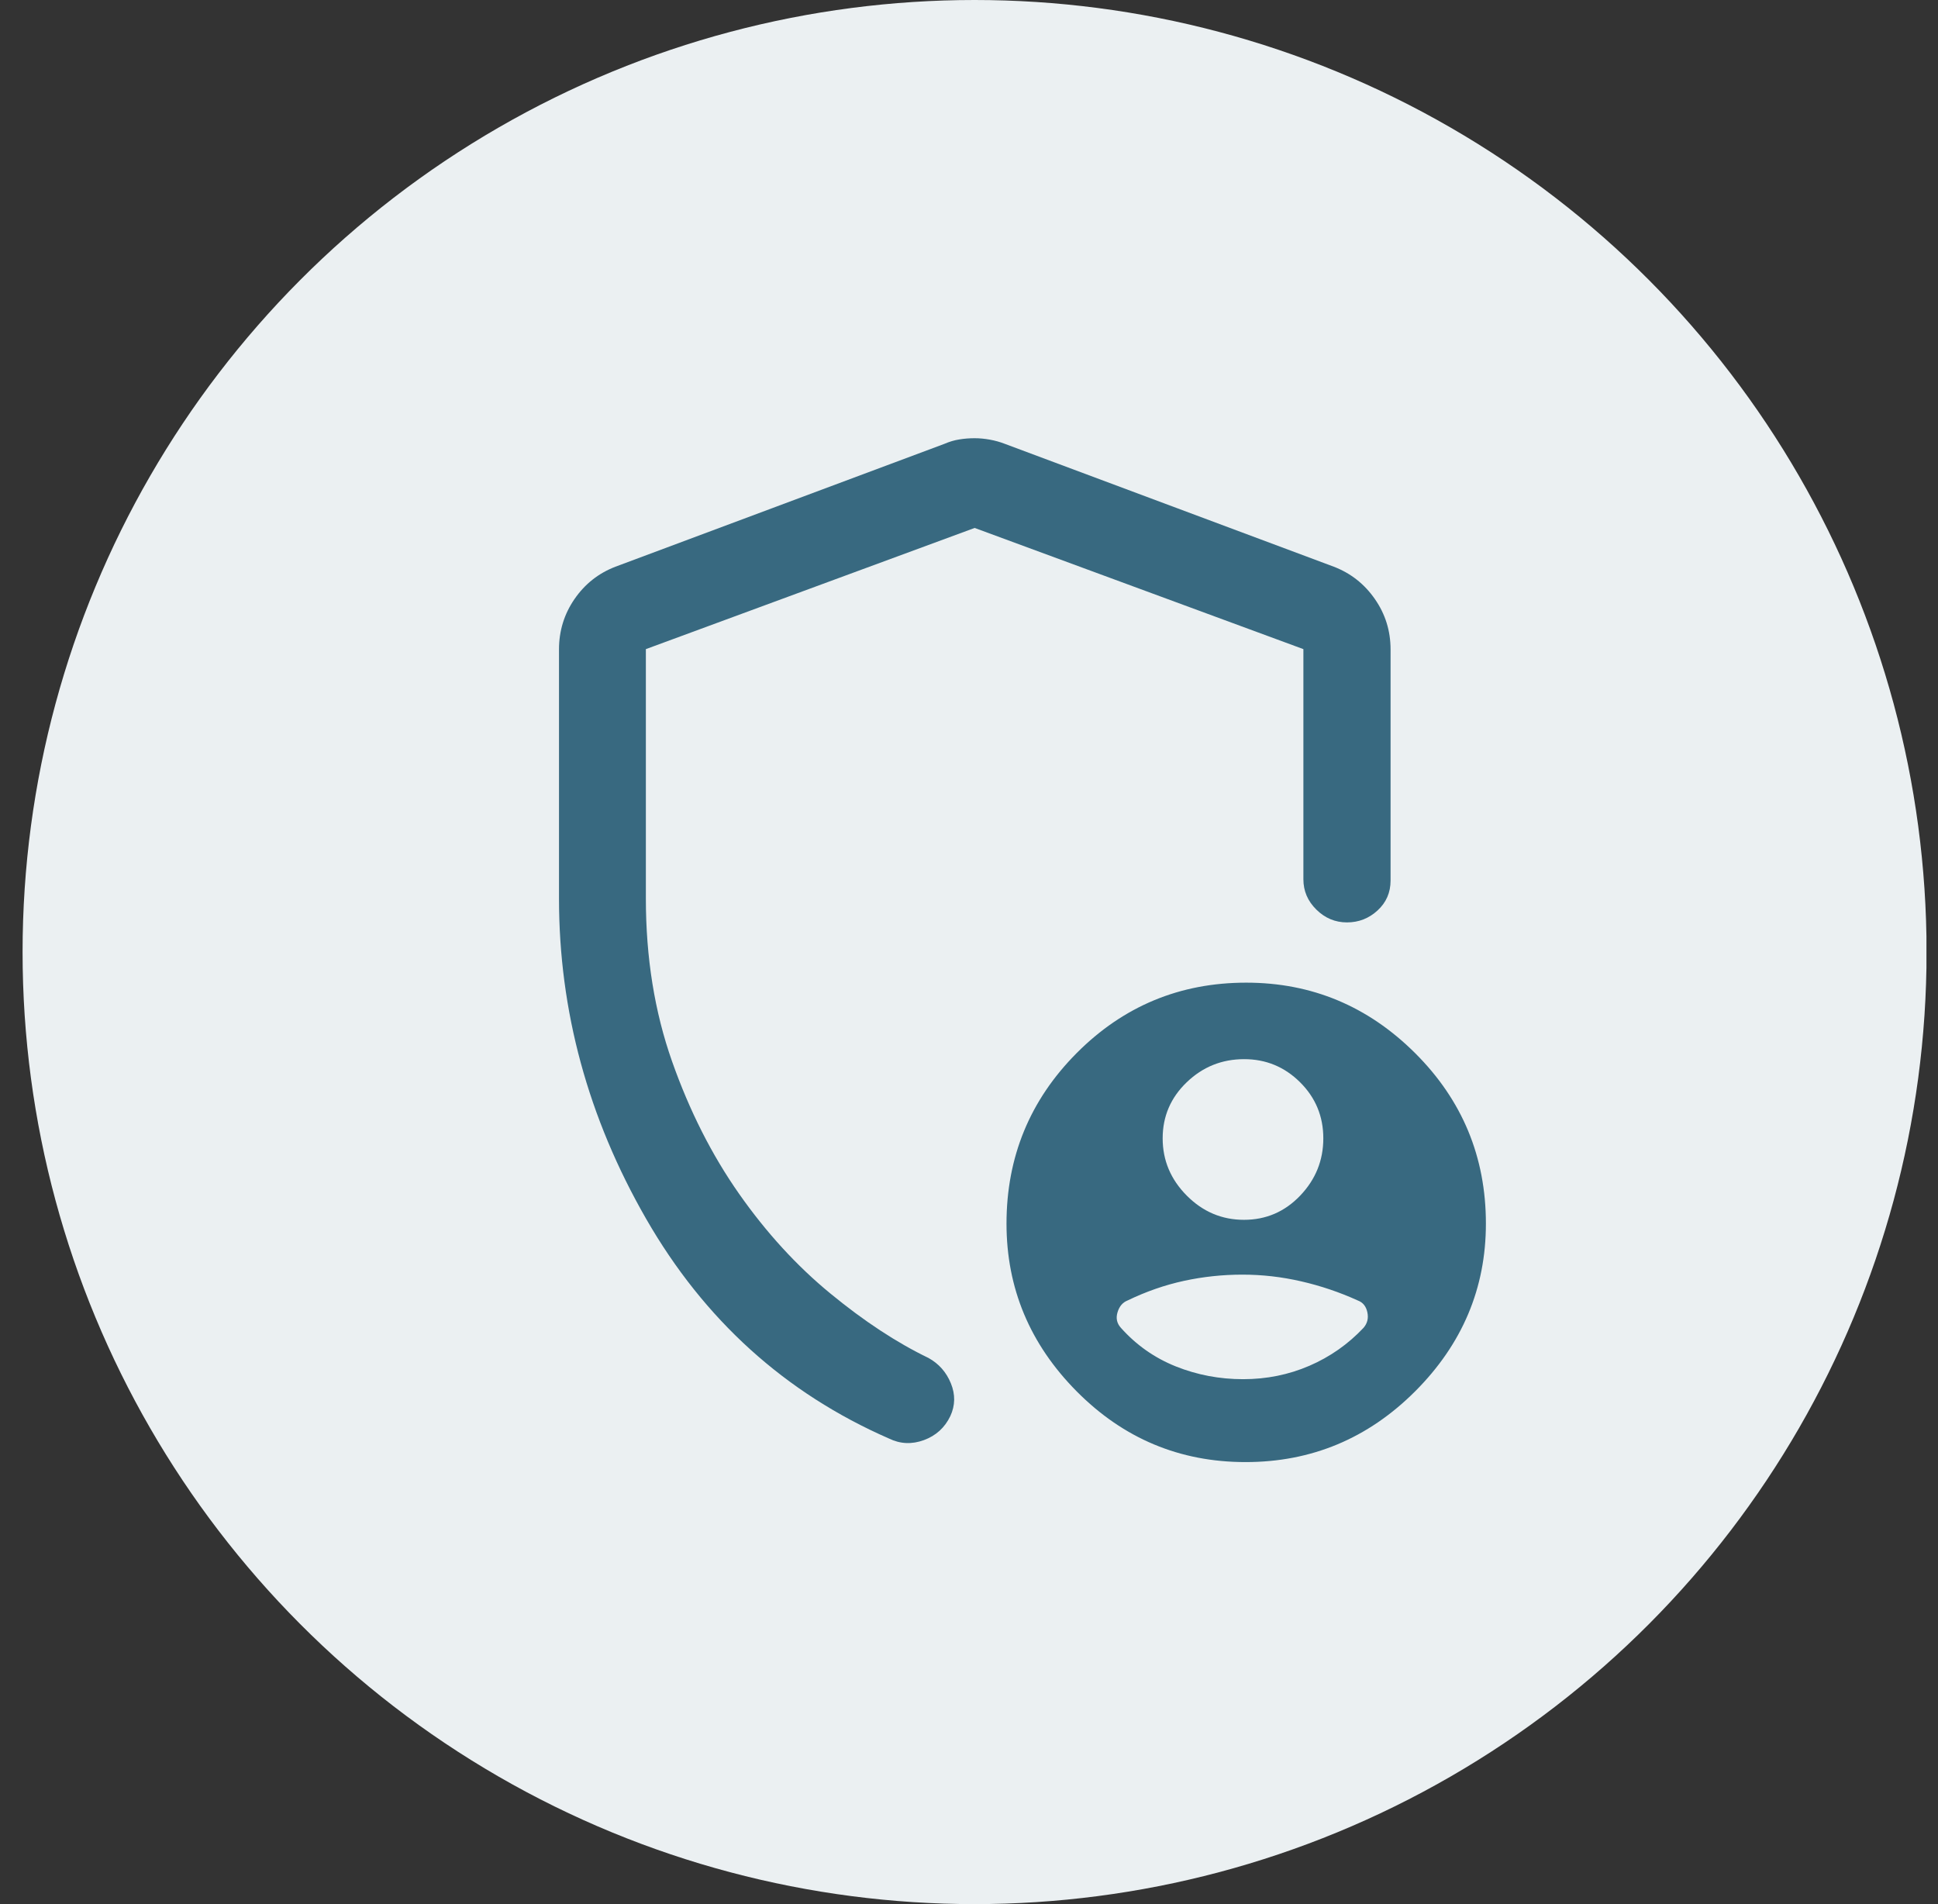
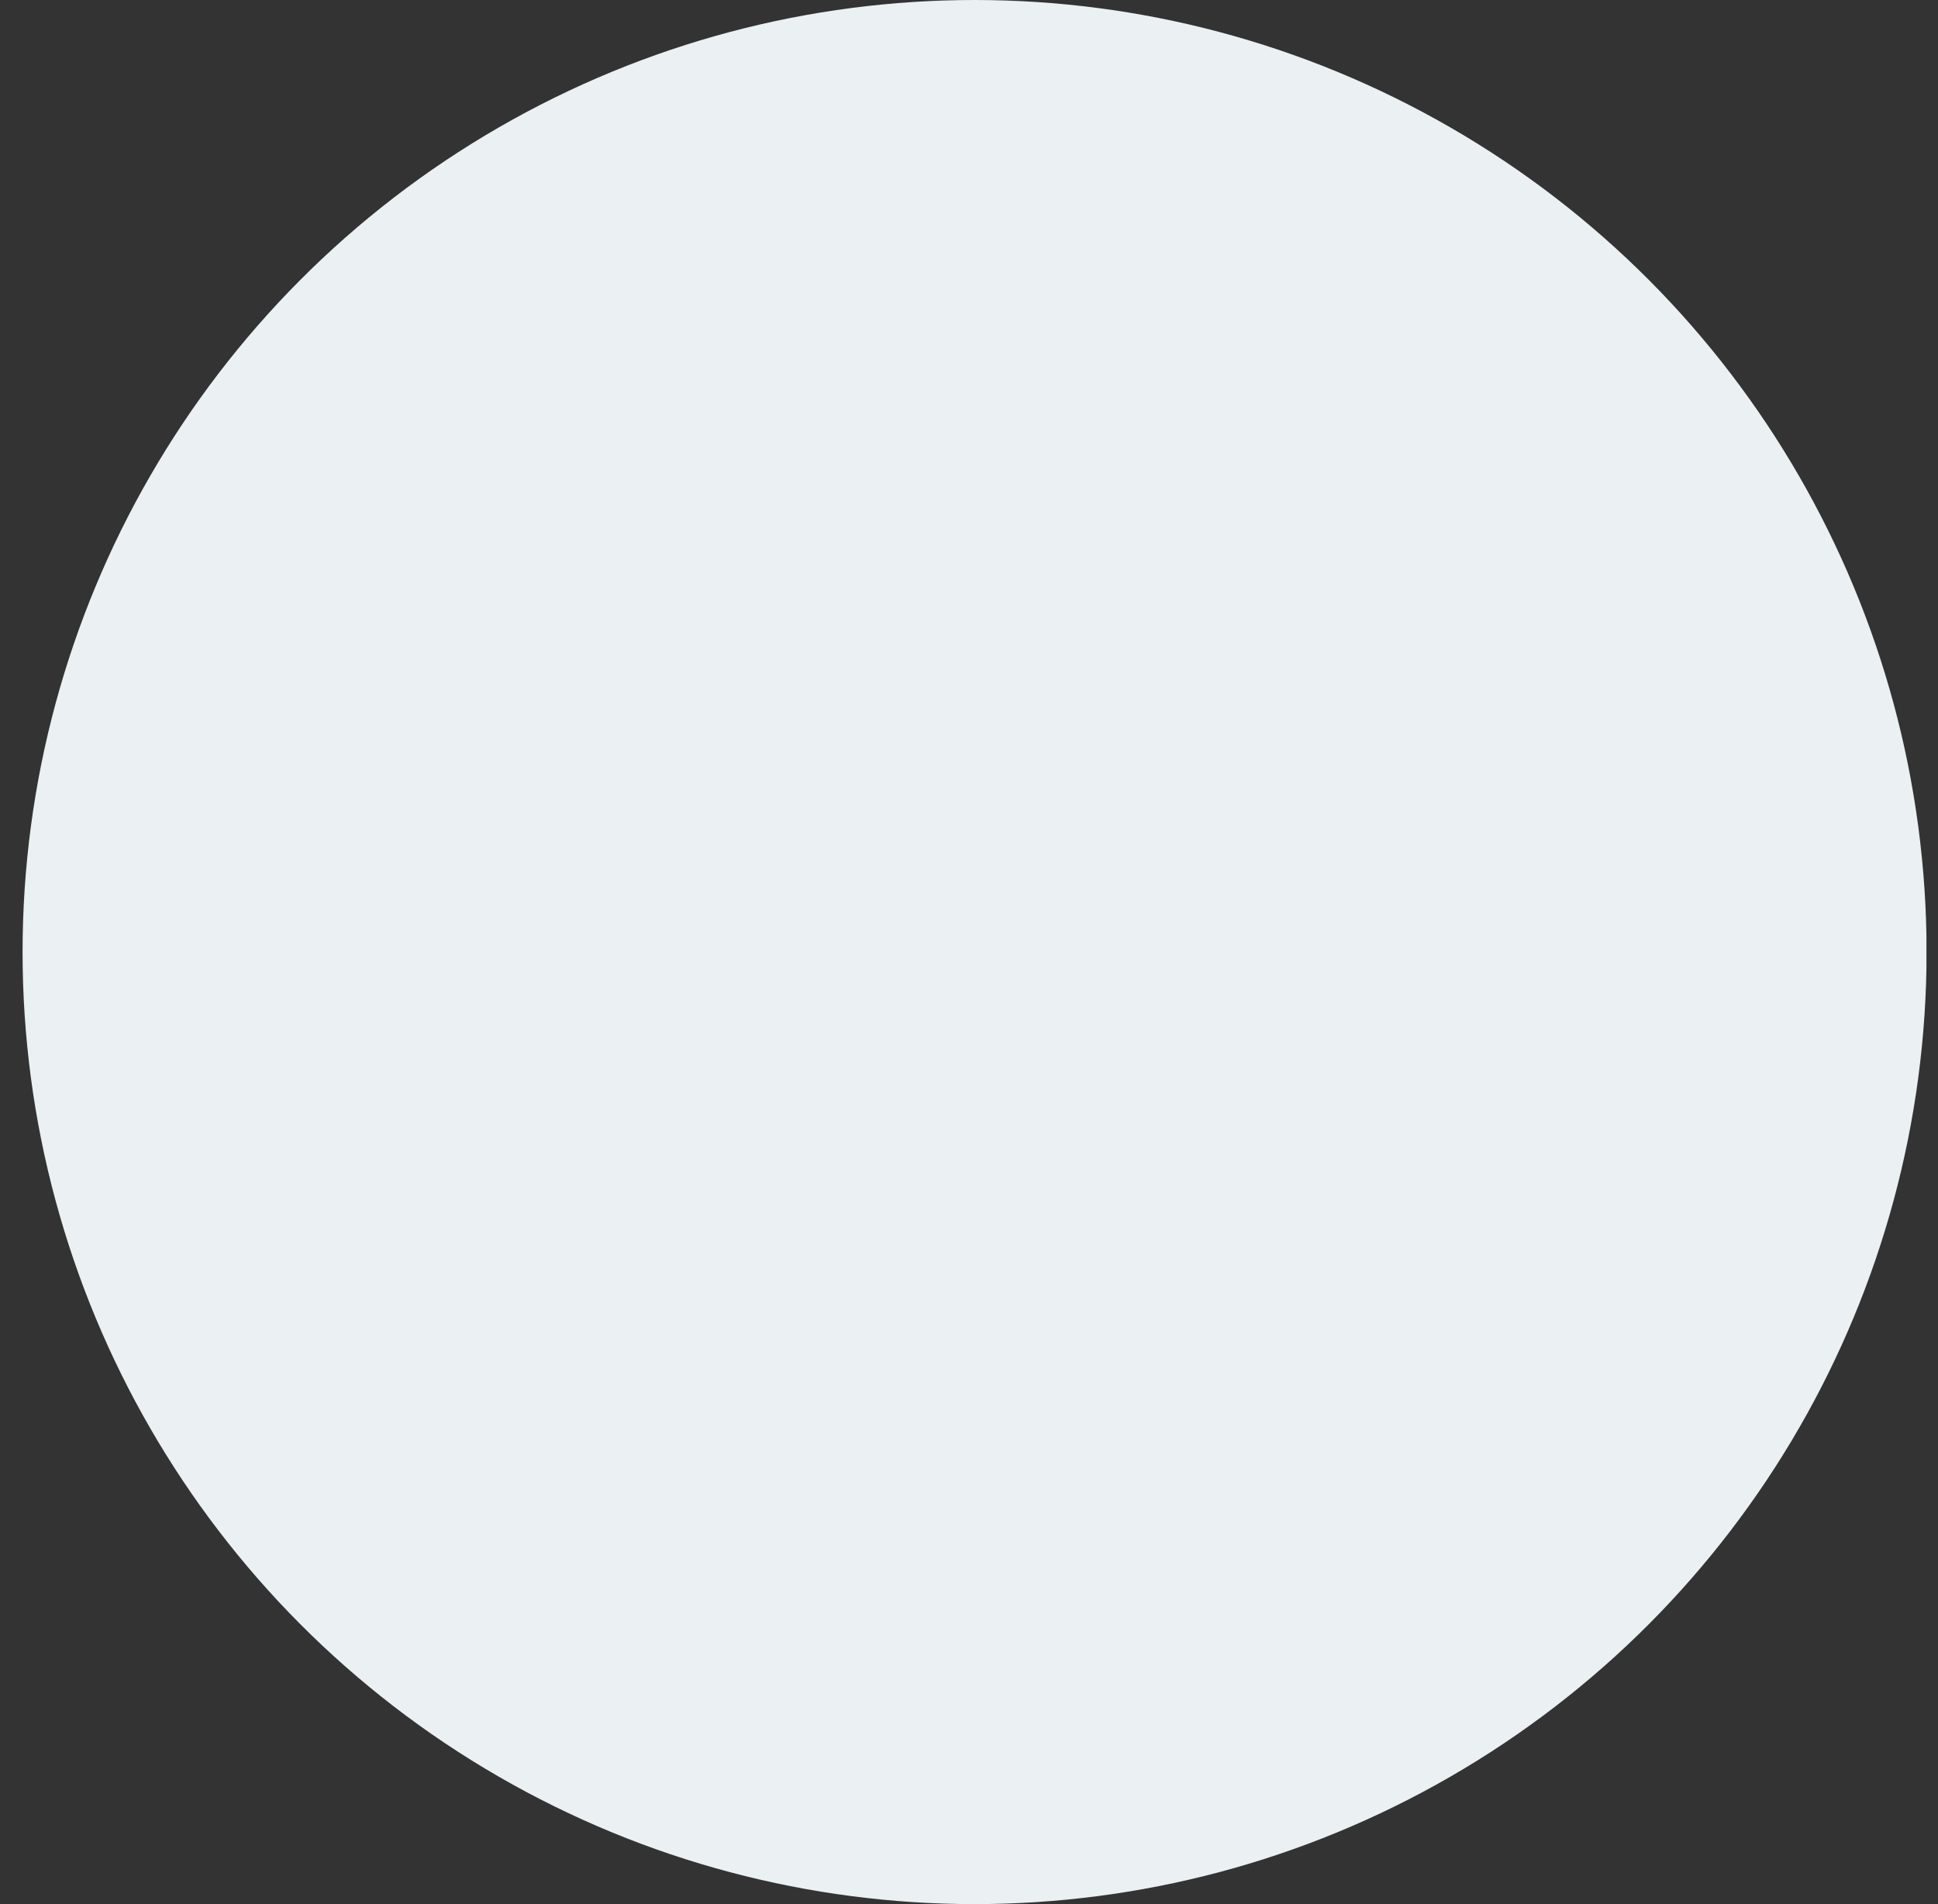
<svg xmlns="http://www.w3.org/2000/svg" width="57" height="56" viewBox="0 0 57 56" fill="none">
  <rect x="0" y="0" width="57" height="56" fill="#333333" stroke="none" />
  <g clip-path="url(#clip0_8582_1886)">
    <circle cx="28.664" cy="28" r="28" fill="#EBF0F2" />
-     <path d="M28.666 12.888C28.809 12.888 28.958 12.902 29.113 12.93C29.268 12.958 29.418 13 29.561 13.056L39.23 16.667C39.727 16.858 40.13 17.175 40.437 17.617C40.745 18.059 40.899 18.553 40.899 19.1V25.897C40.899 26.25 40.771 26.543 40.516 26.777C40.262 27.011 39.962 27.128 39.617 27.128C39.272 27.128 38.972 27.003 38.717 26.752C38.462 26.501 38.335 26.204 38.335 25.86V19.091L28.666 15.527L18.996 19.091V26.425C18.996 28.163 19.253 29.759 19.766 31.214C20.279 32.669 20.936 33.967 21.737 35.109C22.538 36.251 23.433 37.229 24.423 38.042C25.413 38.856 26.375 39.488 27.309 39.938C27.613 40.107 27.833 40.355 27.967 40.684C28.101 41.012 28.096 41.333 27.951 41.647C27.787 41.989 27.527 42.224 27.173 42.354C26.818 42.484 26.476 42.468 26.146 42.307C23.092 40.972 20.712 38.818 19.004 35.846C17.296 32.873 16.441 29.732 16.441 26.423V19.1C16.441 18.553 16.594 18.059 16.898 17.617C17.203 17.175 17.604 16.858 18.101 16.667L27.77 13.056C27.92 12.991 28.067 12.947 28.214 12.924C28.36 12.9 28.51 12.888 28.666 12.888ZM36.634 43C34.697 43 33.041 42.306 31.666 40.919C30.291 39.531 29.603 37.887 29.603 35.987C29.603 34.027 30.291 32.355 31.665 30.973C33.04 29.591 34.703 28.9 36.653 28.9C38.578 28.9 40.234 29.591 41.622 30.973C43.009 32.355 43.703 34.027 43.703 35.987C43.703 37.887 43.009 39.531 41.622 40.919C40.234 42.306 38.572 43 36.634 43ZM36.587 35.875C37.237 35.875 37.789 35.637 38.242 35.162C38.695 34.687 38.921 34.126 38.921 33.479C38.921 32.832 38.693 32.282 38.237 31.829C37.781 31.376 37.233 31.15 36.592 31.15C35.939 31.15 35.376 31.376 34.904 31.829C34.432 32.282 34.196 32.832 34.196 33.479C34.196 34.126 34.432 34.687 34.904 35.162C35.376 35.637 35.937 35.875 36.587 35.875ZM36.562 40.562C37.252 40.562 37.902 40.431 38.511 40.168C39.12 39.905 39.651 39.532 40.105 39.05C40.217 38.919 40.254 38.767 40.216 38.593C40.179 38.419 40.086 38.304 39.937 38.248C39.399 38.004 38.844 37.816 38.272 37.685C37.701 37.553 37.124 37.487 36.541 37.487C35.959 37.487 35.386 37.548 34.823 37.67C34.26 37.792 33.706 37.985 33.162 38.248C33.02 38.304 32.922 38.419 32.869 38.593C32.816 38.767 32.848 38.919 32.966 39.05C33.418 39.557 33.957 39.936 34.584 40.187C35.21 40.437 35.869 40.562 36.562 40.562Z" fill="#386980" />
  </g>
  <defs>
    <clipPath id="clip0_8582_1886">
      <rect width="56" height="56" fill="white" transform="translate(0.66)" />
    </clipPath>
  </defs>
</svg>